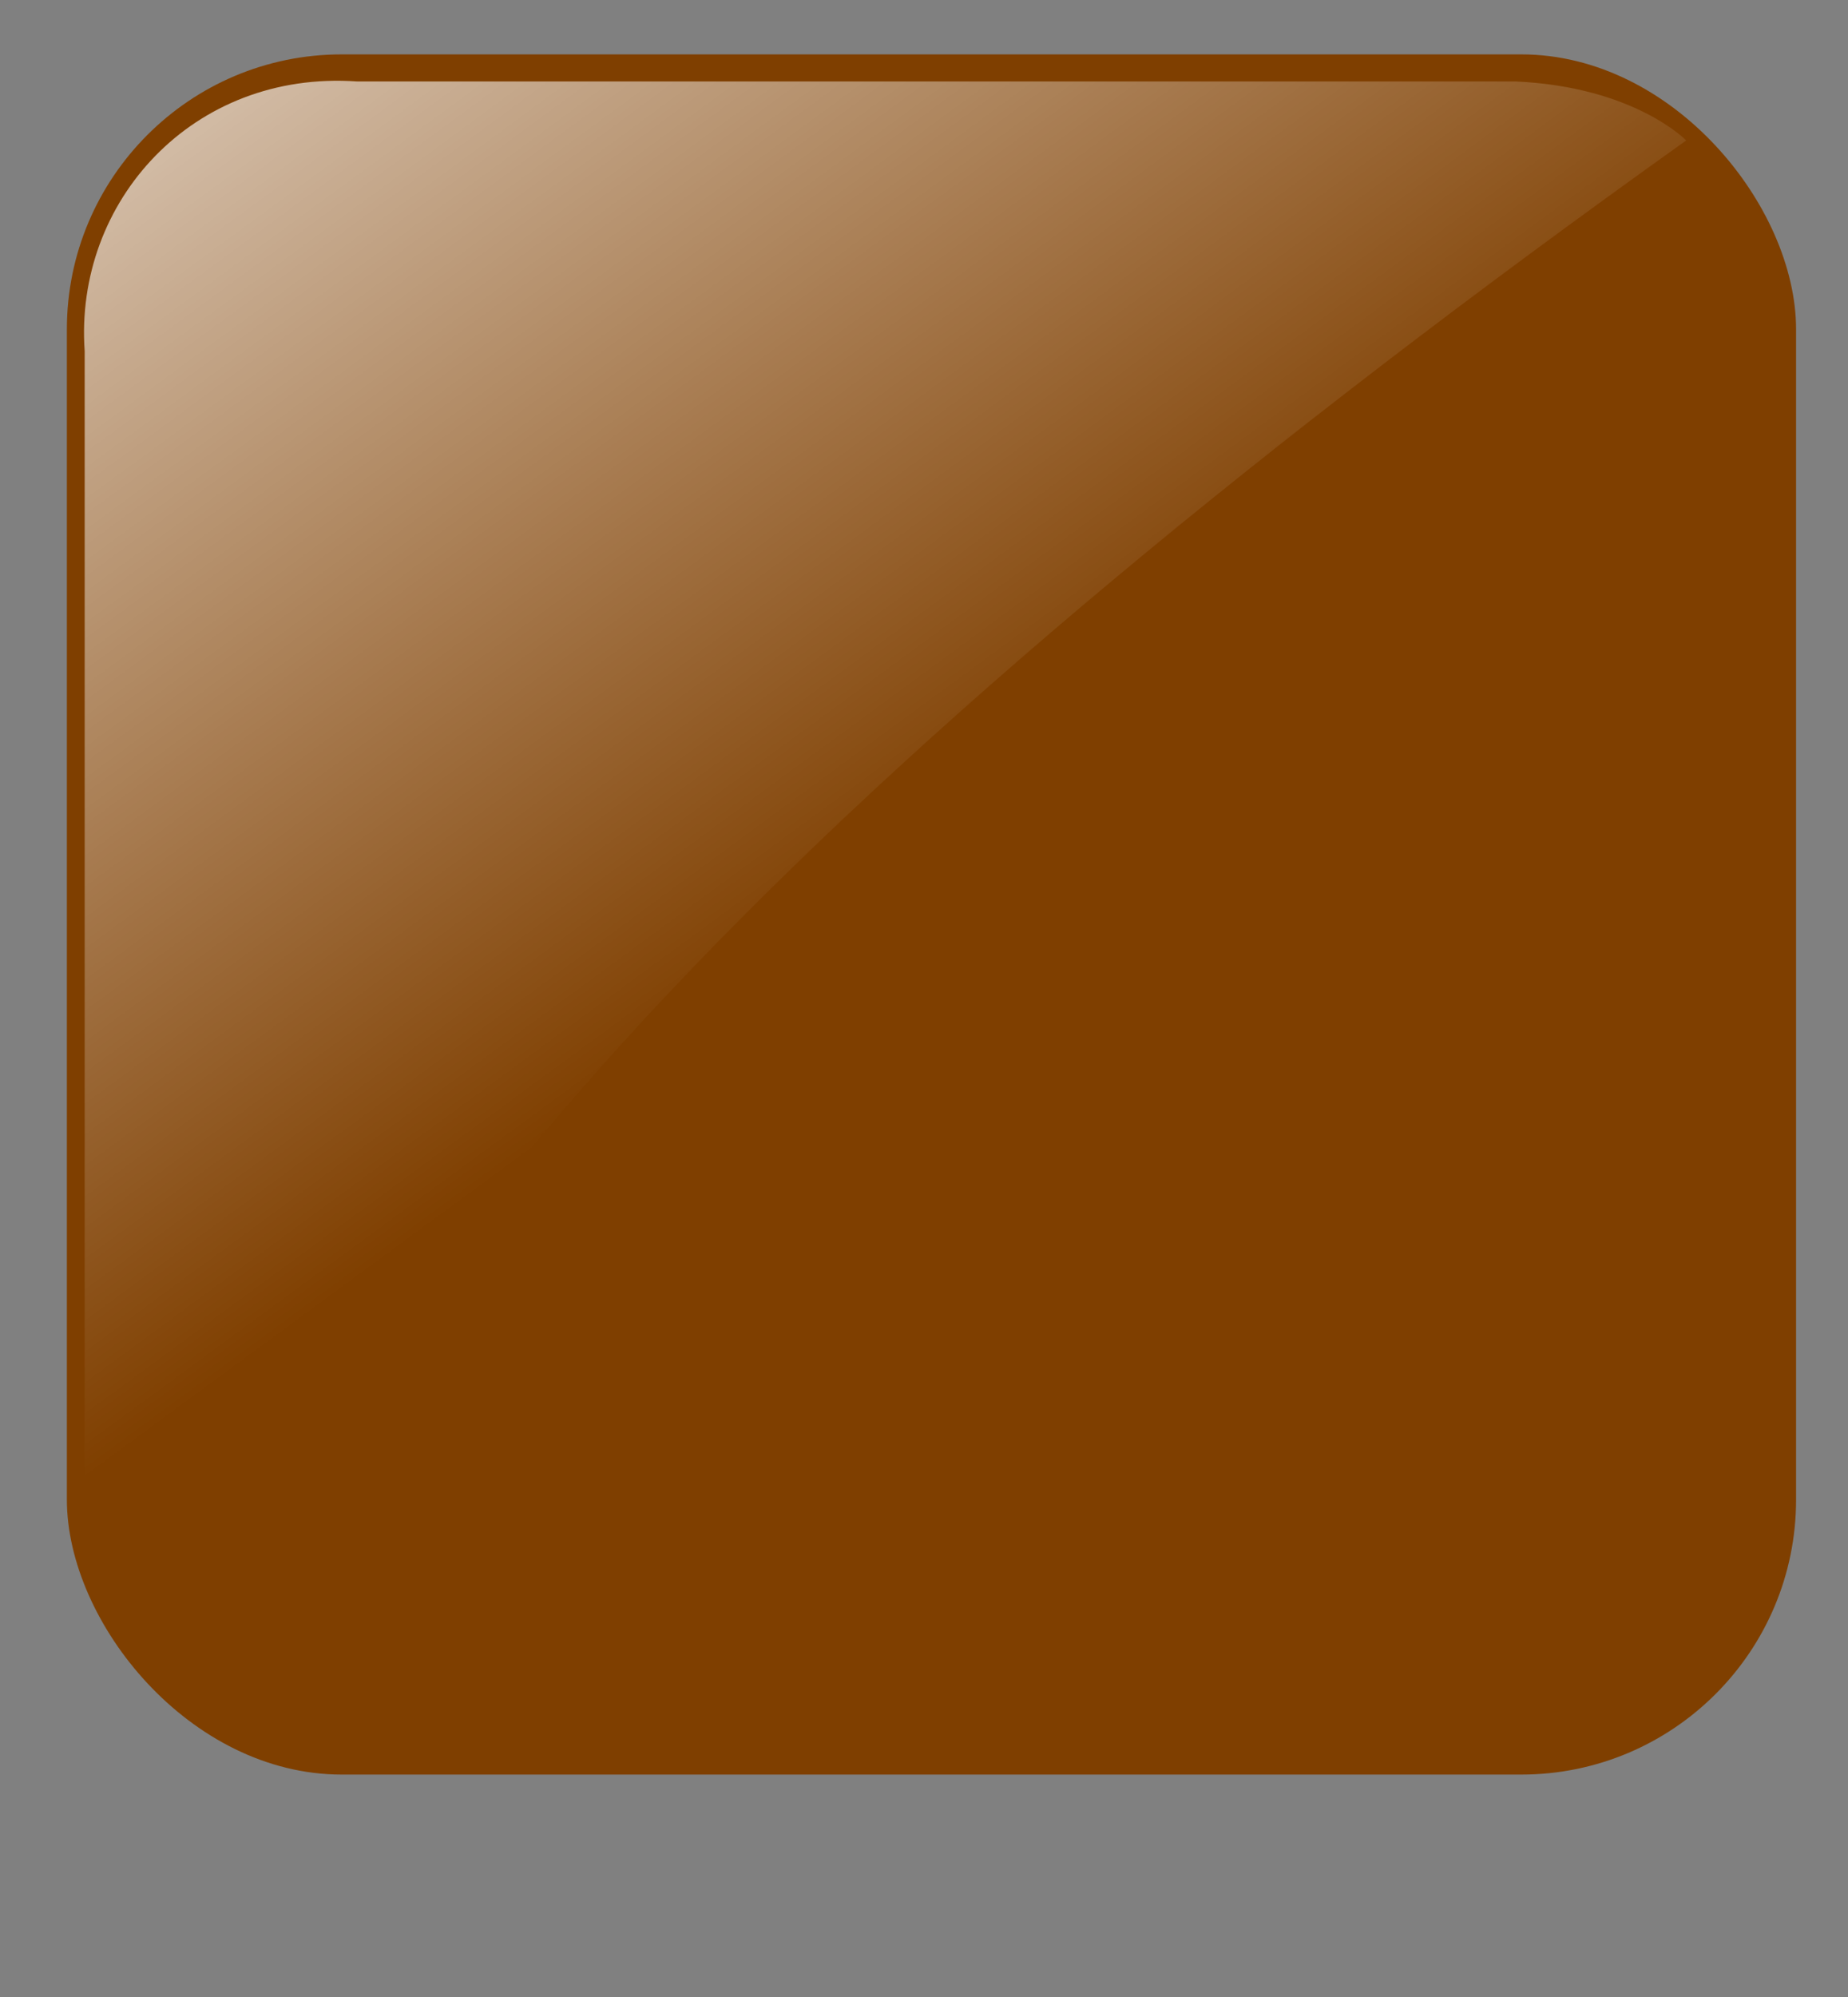
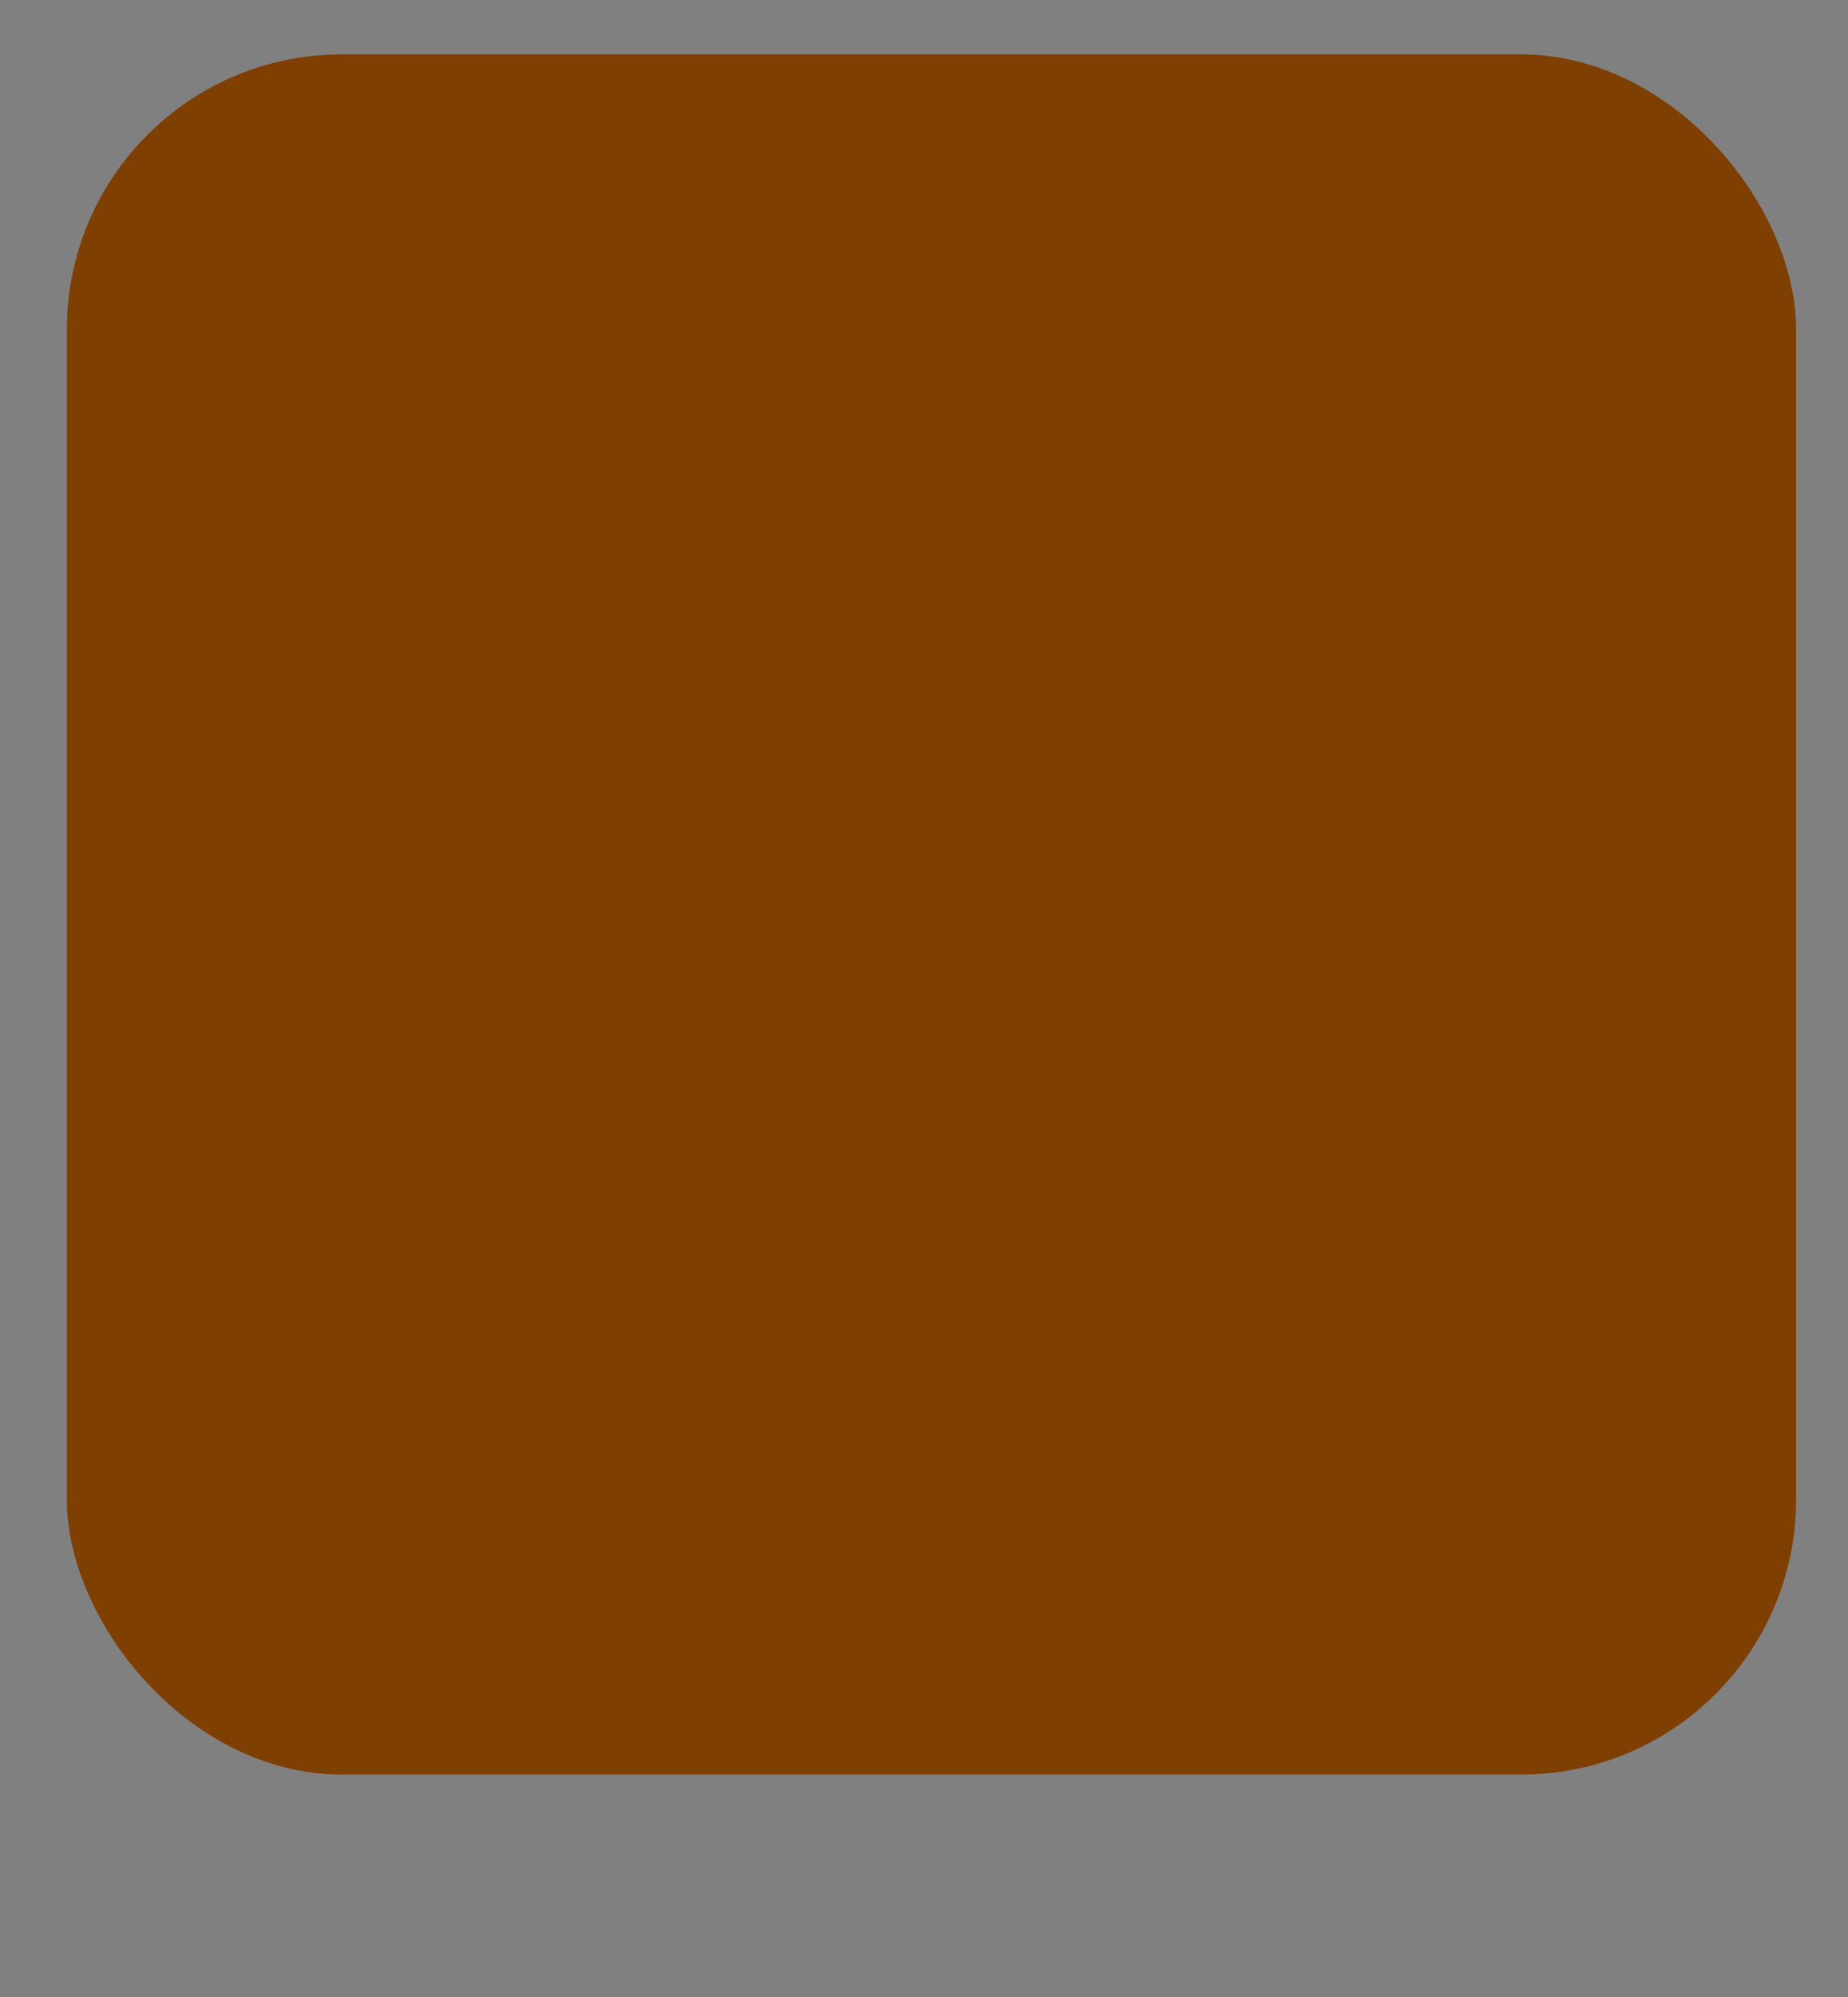
<svg xmlns="http://www.w3.org/2000/svg" xmlns:xlink="http://www.w3.org/1999/xlink" width="250" height="270">
  <rect width="100%" height="100%" fill="#808080" stroke="none" />
  <title>blank strang button</title>
  <defs>
    <linearGradient id="linearGradient18943-8">
      <stop offset="0" id="stop18945-8" stop-color="#ffffff" />
      <stop offset="1" id="stop18947-2" stop-opacity="0" stop-color="#ffffff" />
    </linearGradient>
    <linearGradient y2="0.5" x2="0.5" y1="-0.286" x1="-0.058" id="linearGradient3534" xlink:href="#linearGradient18943-8" />
  </defs>
  <g>
    <title>Layer 1</title>
    <g id="layer1" display="inline" />
    <g id="layer5" display="inline">
      <rect id="rect17756" width="233.931" height="232.574" x="9.046" y="7.353" ry="37.181" fill="#7f3f00" />
    </g>
-     <path d="m48.297,11.015l156.763,0c16.077,0.737 23.05,7.975 23.05,7.975c-115.645,82.481 -182.815,151.958 -200.859,213.574c0,0 -15.795,-17.521 -15.795,-29.962l0,-155.131c-1.43,-20.197 14.611,-38.008 36.841,-36.457l0,0z" id="rect17756-0" fill="url(#linearGradient3534)" />
  </g>
</svg>